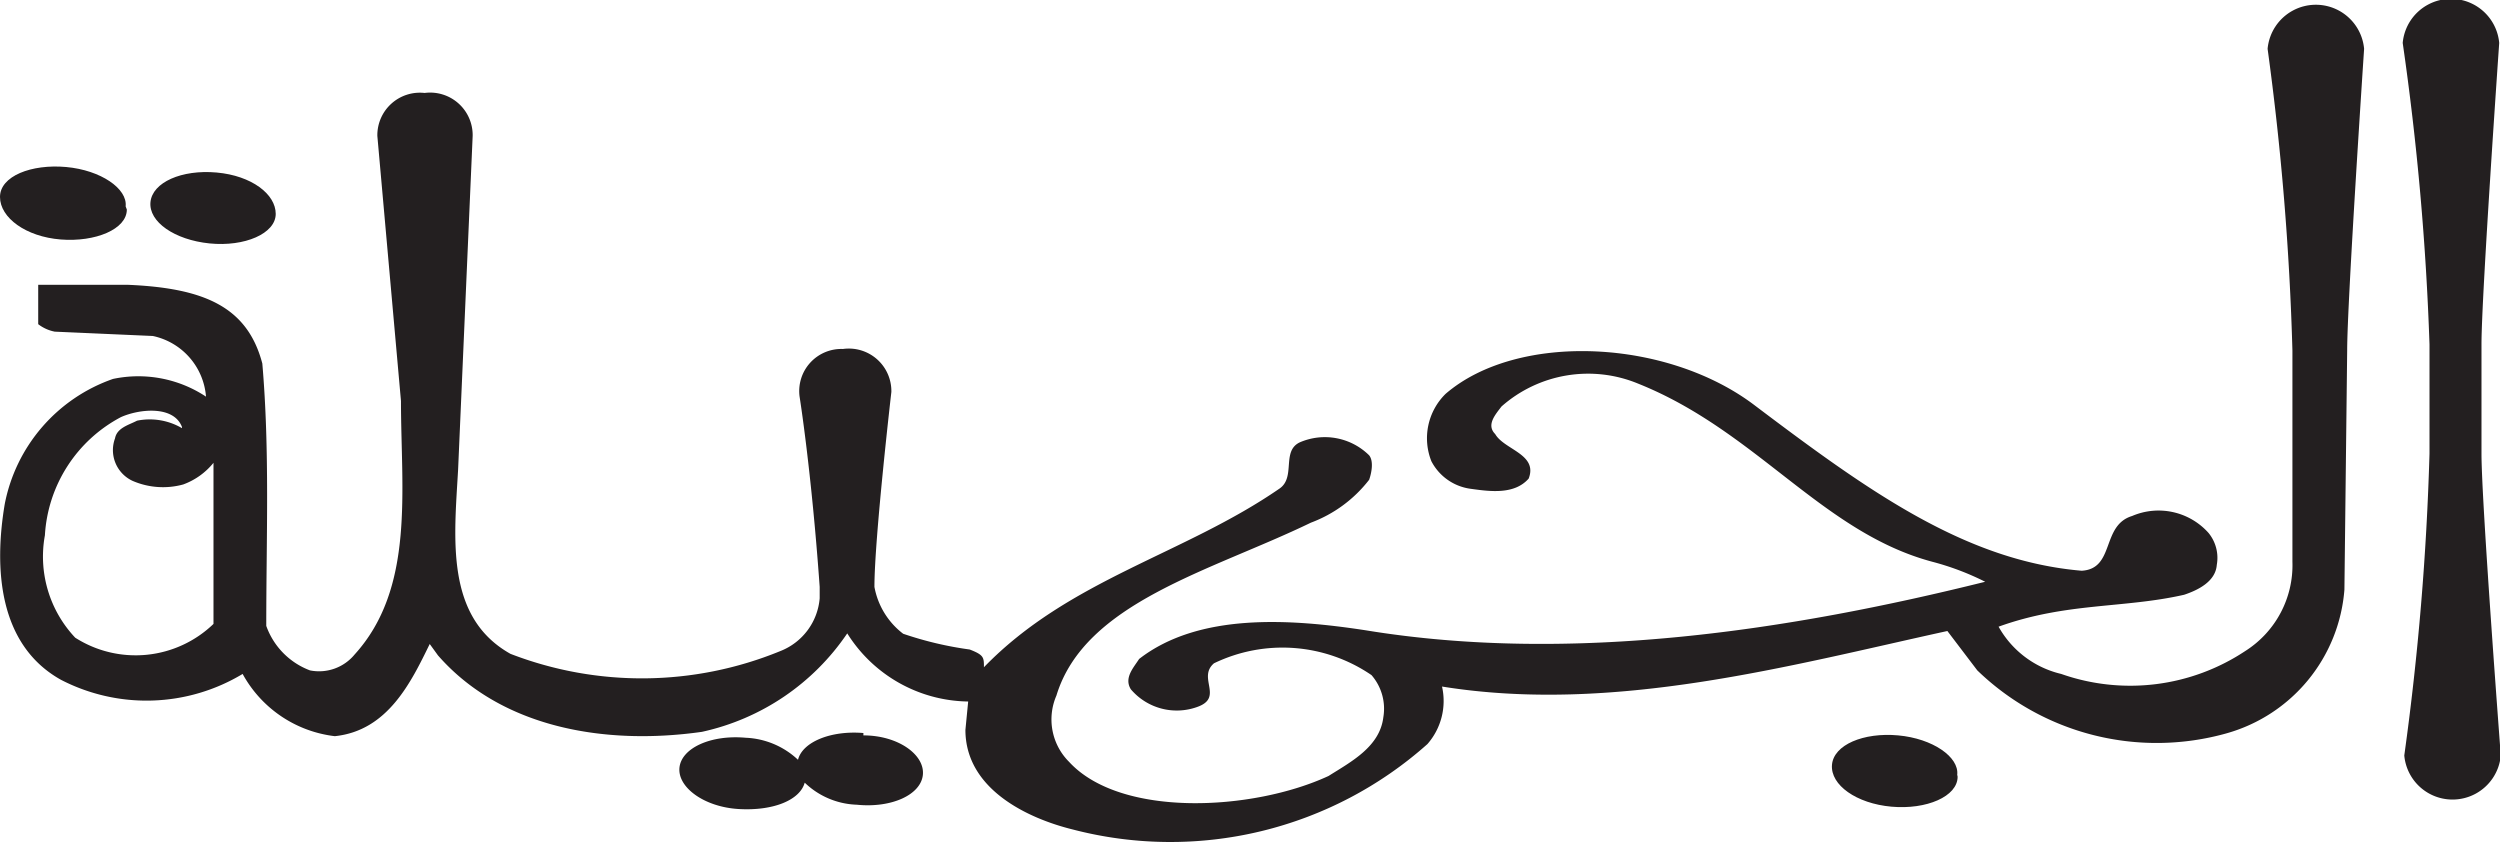
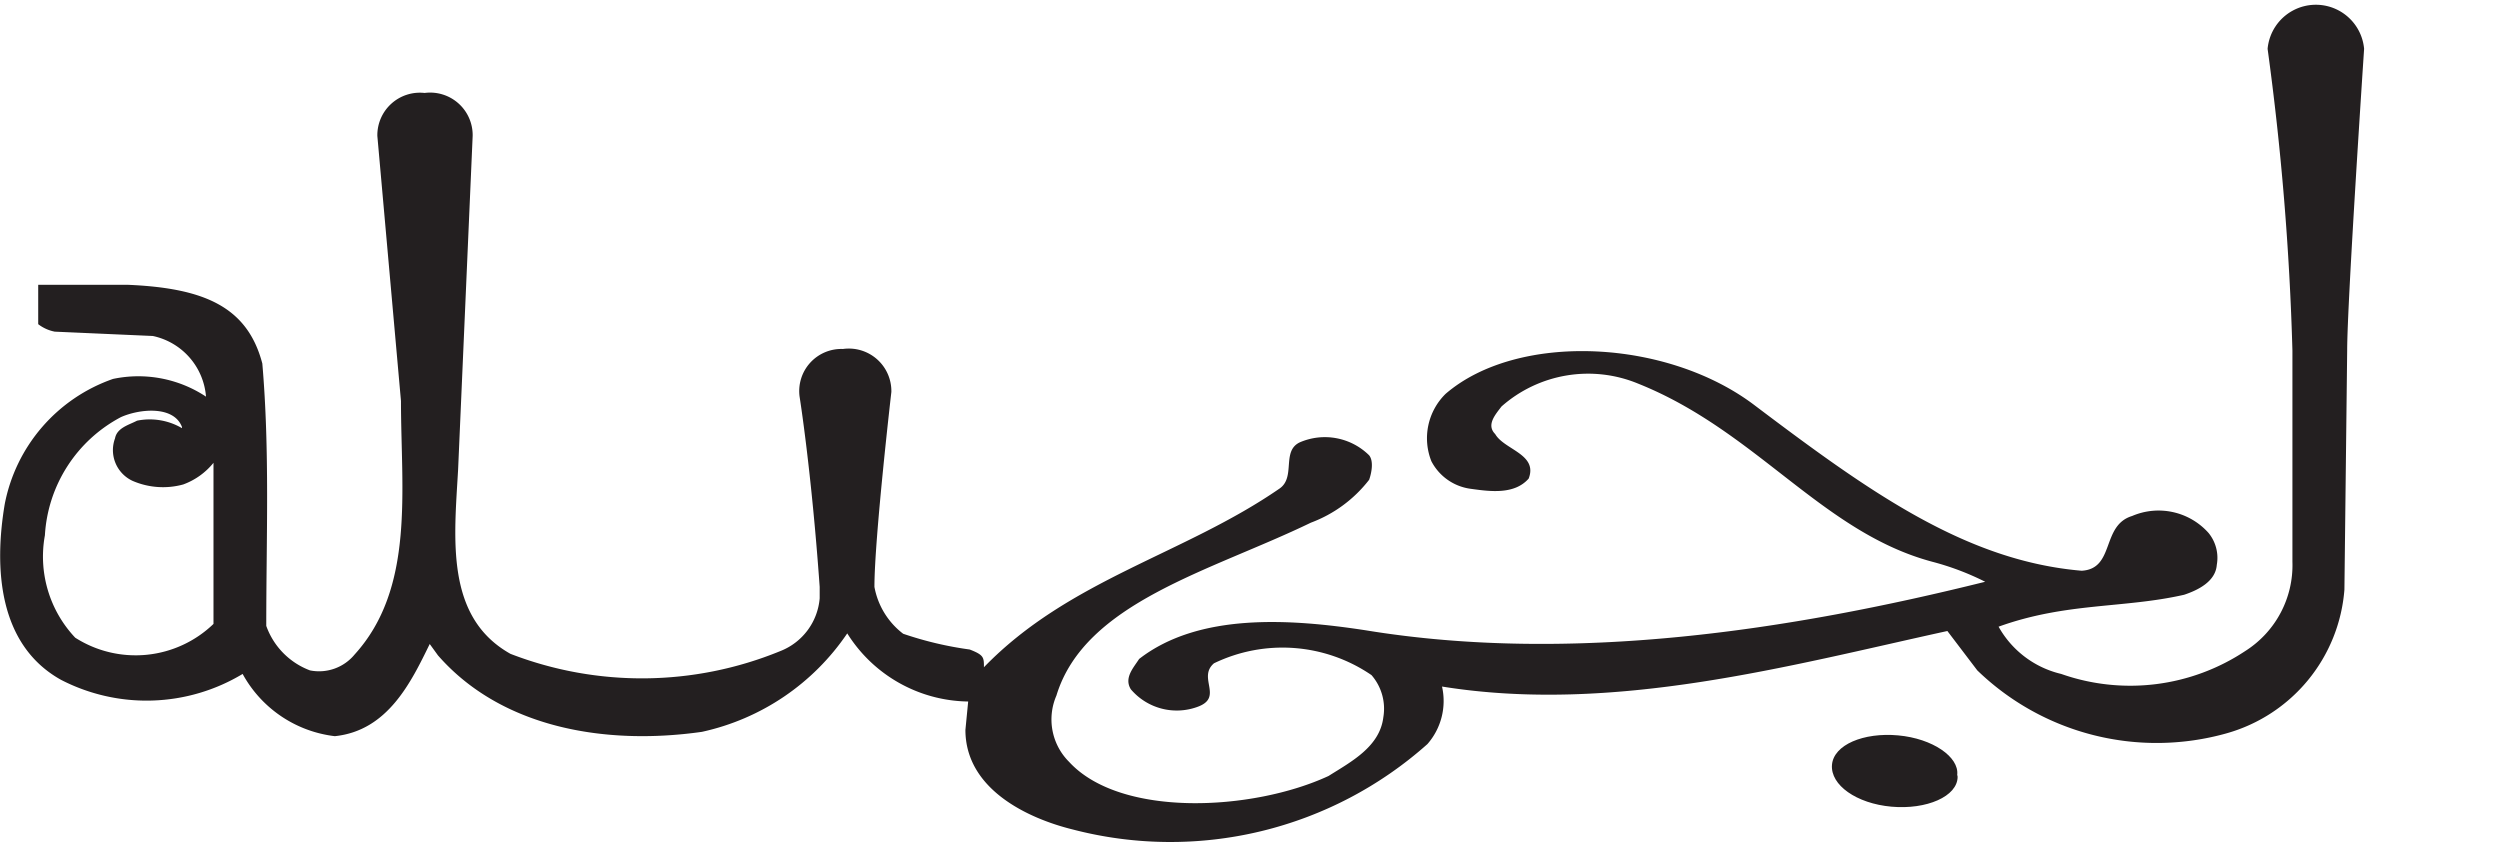
<svg xmlns="http://www.w3.org/2000/svg" id="Layer_1" data-name="Layer 1" width="63.47" height="21.38" viewBox="0 0 63.47 21.38">
  <defs>
    <style>
      .cls-1 {
        fill: #231f20;
      }
    </style>
  </defs>
  <title>123Artboard 6</title>
  <g>
-     <path class="cls-1" d="M63,11.52c0,1.23.49,7.66.49,7.66a1.23,1.23,0,0,1-2.45,0,70.15,70.15,0,0,0,.64-7.66V8.74A70,70,0,0,0,61,1.09a1.23,1.23,0,0,1,2.45,0S63,7.52,63,8.74Z" />
    <path class="cls-1" d="M4.62,10.87a1.62,1.62,0,0,0-1.14-.19c-.21.11-.51.18-.56.45a.86.86,0,0,0,.45,1.08,1.94,1.94,0,0,0,1.28.09,1.77,1.77,0,0,0,.77-.55v4.09a2.85,2.85,0,0,1-3.51.35,3,3,0,0,1-.77-2.6,3.63,3.63,0,0,1,1.93-3c.47-.21,1.34-.3,1.55.25m5.56-.66c0,2.26.36,4.75-1.18,6.44a1.17,1.17,0,0,1-1.13.4,1.88,1.88,0,0,1-1.11-1.13c0-2.28.09-4.44-.1-6.66-.38-1.45-1.49-1.92-3.43-2-.65,0-1.45,0-2.26,0v1a1,1,0,0,0,.42.19l2.49.11a1.71,1.71,0,0,1,1.35,1.54,3.11,3.11,0,0,0-2.36-.45A4.21,4.21,0,0,0,.12,12.8c-.27,1.61-.17,3.57,1.43,4.46a4.73,4.73,0,0,0,4.61-.15A3.08,3.08,0,0,0,8.5,18.69c1.35-.14,1.94-1.38,2.41-2.34l.21.29c1.61,1.84,4.24,2.29,6.7,1.94a6,6,0,0,0,3.69-2.5,3.68,3.68,0,0,0,3.07,1.73l-.07.72c0,1.51,1.59,2.25,2.73,2.53a9.81,9.81,0,0,0,9-2.17,1.66,1.66,0,0,0,.37-1.46c4.35.7,8.81-.53,12.83-1.41l.76,1a6.55,6.55,0,0,0,6.32,1.6,4.12,4.12,0,0,0,3-3.65l.07-6.07c0-1.22.43-7.66.43-7.66a1.23,1.23,0,0,0-2.45,0,71,71,0,0,1,.63,7.66l0,5.36A2.58,2.58,0,0,1,57,16.53a5.28,5.28,0,0,1-4.67.58,2.47,2.47,0,0,1-1.59-1.2c1.72-.62,3.17-.46,4.71-.81.36-.12.8-.34.83-.76a1,1,0,0,0-.21-.81,1.7,1.7,0,0,0-1.94-.43c-.79.24-.43,1.34-1.28,1.39-2.94-.25-5.39-2-8.29-4.19C42.32,8.59,38.52,8.43,36.7,10a1.58,1.58,0,0,0-.36,1.71,1.32,1.32,0,0,0,1,.7c.5.07,1.11.15,1.47-.26.24-.62-.62-.73-.85-1.13-.23-.23,0-.49.16-.7a3.32,3.32,0,0,1,3.47-.58c3,1.2,4.67,3.77,7.46,4.52a6.81,6.81,0,0,1,1.35.51C45.46,16,39.9,16.86,34.66,16c-1.9-.29-4.22-.45-5.74.73-.14.22-.39.48-.21.77a1.53,1.53,0,0,0,1.68.45c.69-.24,0-.74.43-1.11a4,4,0,0,1,4,.3,1.3,1.3,0,0,1,.3,1.07c-.09.75-.82,1.13-1.39,1.49-1.92.89-5.28,1.07-6.59-.36a1.52,1.52,0,0,1-.32-1.68c.72-2.37,3.92-3.16,6.46-4.39a3.35,3.35,0,0,0,1.48-1.09c.06-.17.12-.47,0-.62A1.6,1.6,0,0,0,33,11.23c-.47.22-.1.88-.51,1.17-2.43,1.68-5.35,2.31-7.51,4.54,0-.25,0-.31-.36-.45a8.94,8.94,0,0,1-1.69-.4,1.93,1.93,0,0,1-.73-1.19c0-1.23.43-4.95.43-4.95a1.08,1.08,0,0,0-1.23-1.09,1.07,1.07,0,0,0-1.1,1.21s.3,1.87.51,4.83l0,.29a1.58,1.58,0,0,1-1,1.34,9.26,9.26,0,0,1-6.85.07c-1.66-.93-1.43-2.92-1.33-4.67L12,3.45a1.08,1.08,0,0,0-1.22-1.09A1.08,1.08,0,0,0,9.58,3.45Z" />
-     <path class="cls-1" d="M21.92,18.61c-.83-.07-1.55.23-1.66.68a2.06,2.06,0,0,0-1.33-.56c-.88-.08-1.63.26-1.68.76s.63,1,1.51,1.05,1.55-.23,1.67-.67a2,2,0,0,0,1.32.56c.88.09,1.63-.25,1.68-.76s-.63-1-1.51-1" />
    <path class="cls-1" d="M49.7,19.72c0,.5-.79.84-1.68.76s-1.55-.55-1.51-1.06.8-.83,1.68-.75,1.55.55,1.5,1" />
-     <path class="cls-1" d="M7,5.43c0,.5-.79.84-1.68.75s-1.55-.55-1.5-1.05.79-.83,1.68-.75S7,4.93,7,5.43" />
-     <path class="cls-1" d="M3.22,5.32c0,.5-.8.83-1.68.76S0,5.53,0,5s.8-.84,1.68-.76,1.56.55,1.51,1" />
  </g>
</svg>